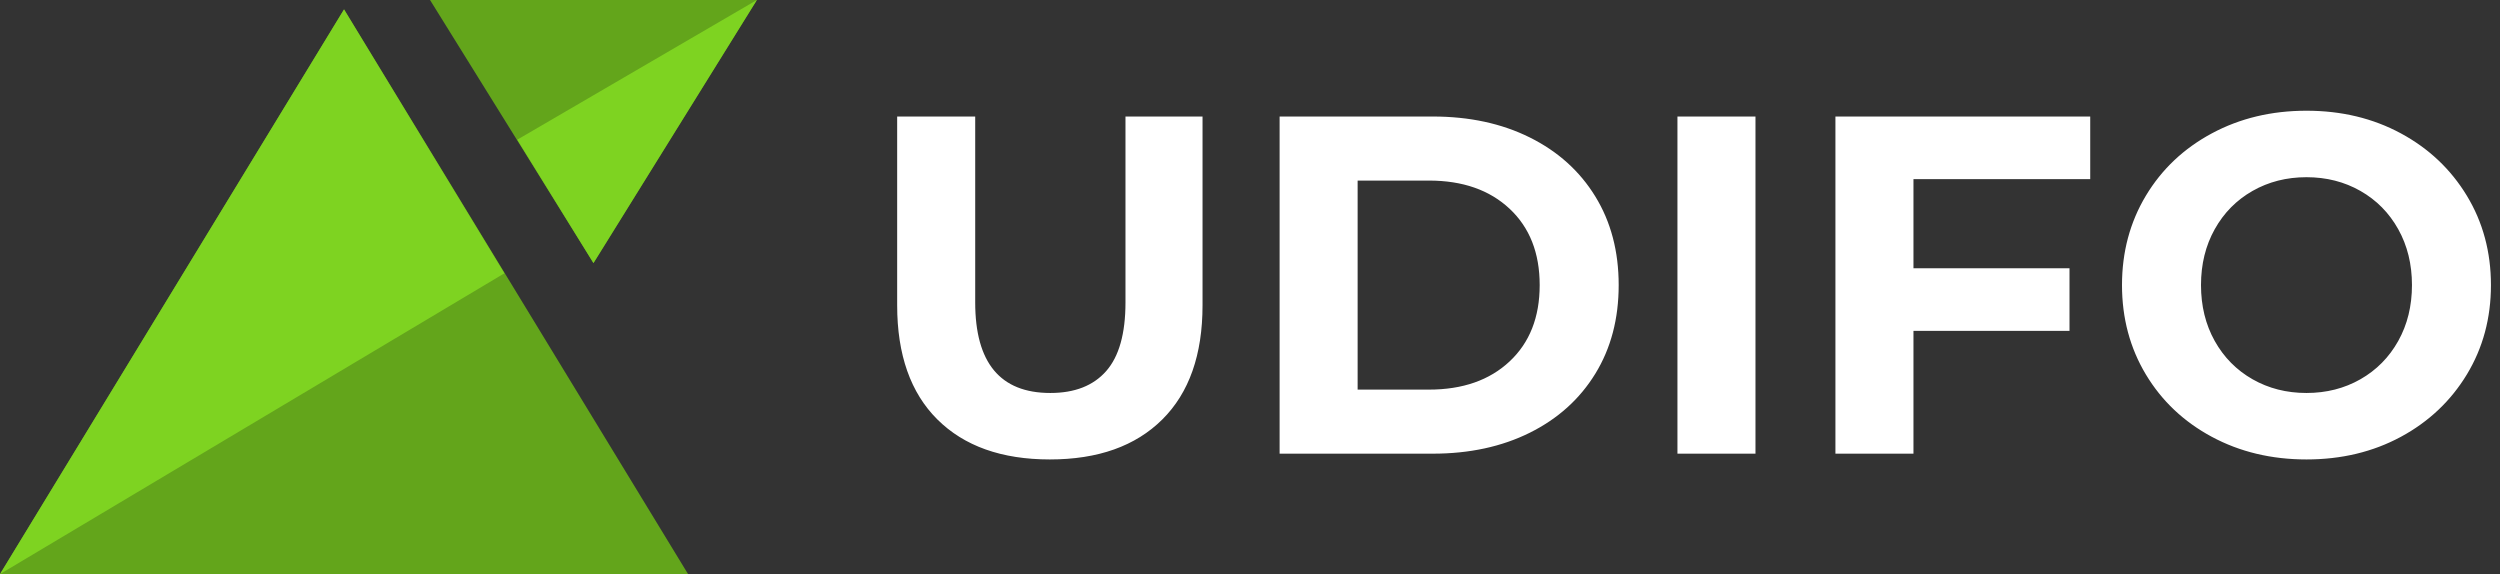
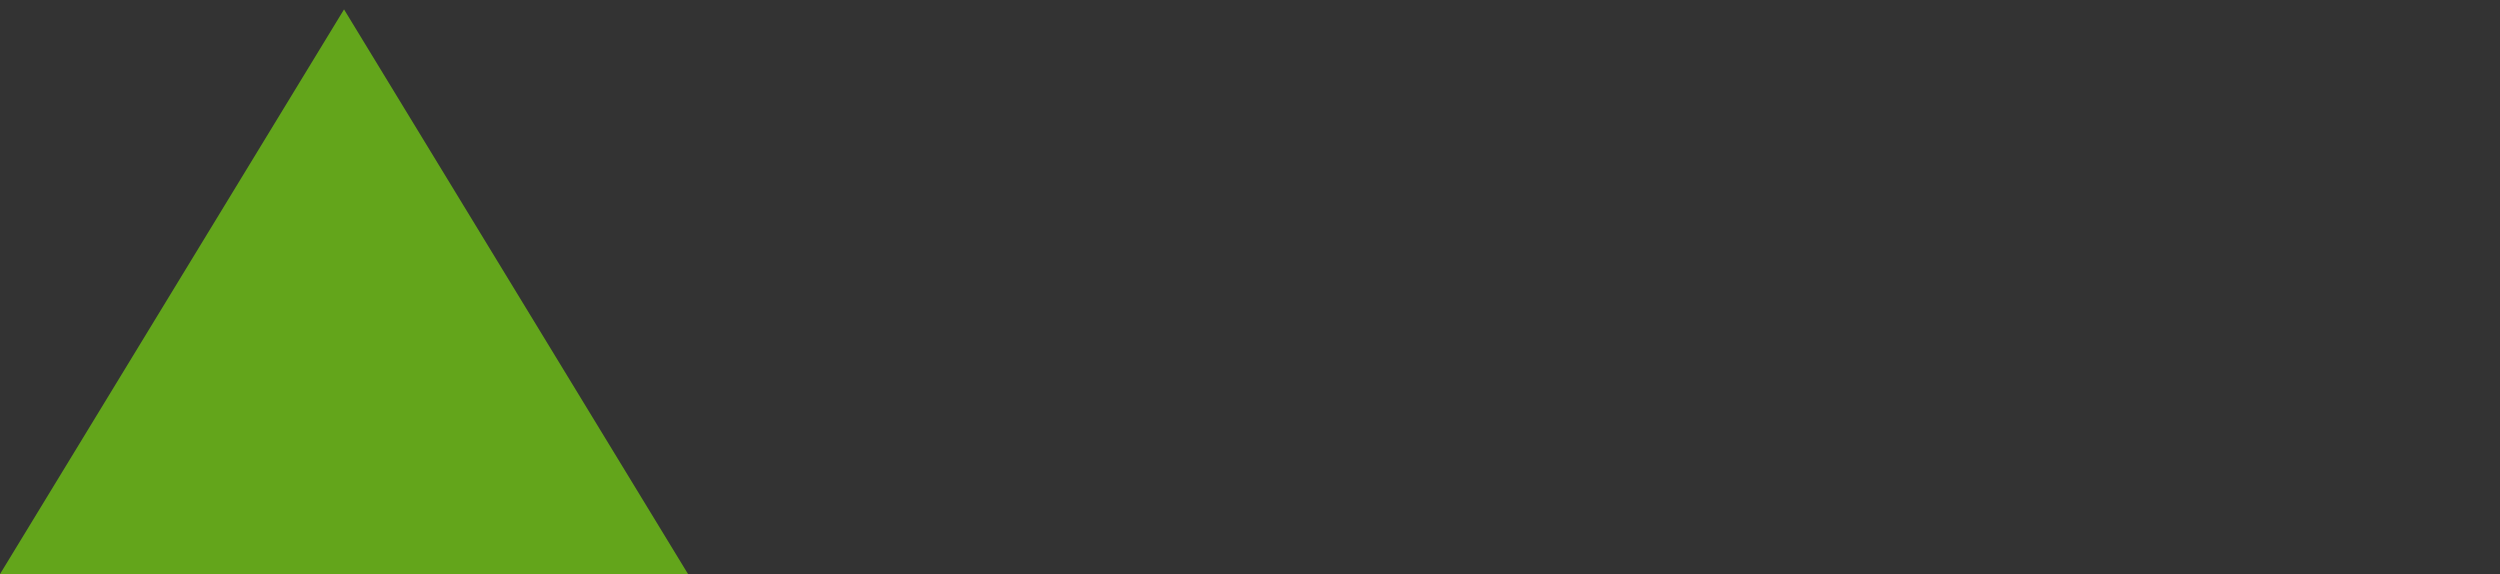
<svg xmlns="http://www.w3.org/2000/svg" width="135" height="31" viewBox="0 0 135 31" fill="none">
  <rect x="0" y="0" width="135" height="31" fill="#333333" stroke="none" />
-   <path fill-rule="evenodd" clip-rule="evenodd" d="M56.692 24.81C54.091 24.81 52.067 24.09 50.619 22.651C49.171 21.212 48.447 19.157 48.447 16.487V6.292H52.661V16.331C52.661 19.591 54.013 21.221 56.718 21.221C58.036 21.221 59.042 20.826 59.735 20.037C60.429 19.248 60.776 18.013 60.776 16.331V6.292H64.937V16.487C64.937 19.157 64.213 21.212 62.765 22.651C61.317 24.09 59.293 24.81 56.692 24.81ZM69.099 6.292H77.369C79.346 6.292 81.093 6.669 82.61 7.423C84.127 8.177 85.306 9.239 86.147 10.609C86.989 11.979 87.409 13.574 87.409 15.395C87.409 17.215 86.989 18.811 86.147 20.18C85.306 21.55 84.127 22.612 82.61 23.367C81.093 24.121 79.346 24.498 77.369 24.498H69.099V6.292ZM77.161 21.039C78.982 21.039 80.434 20.532 81.518 19.517C82.602 18.503 83.143 17.129 83.143 15.395C83.143 13.661 82.602 12.287 81.518 11.272C80.434 10.258 78.982 9.751 77.161 9.751H73.312V21.039H77.161ZM90.582 6.292H94.796V24.498H90.582V6.292ZM103.327 9.673V14.485H111.753V17.866H103.327V24.498H99.113V6.292H112.872V9.673H103.327ZM124.55 24.81C122.66 24.81 120.956 24.403 119.439 23.588C117.922 22.773 116.734 21.65 115.876 20.22C115.018 18.789 114.588 17.181 114.588 15.395C114.588 13.609 115.018 12.001 115.876 10.57C116.734 9.14 117.922 8.017 119.439 7.202C120.956 6.387 122.66 5.979 124.55 5.979C126.44 5.979 128.139 6.387 129.648 7.202C131.156 8.017 132.344 9.14 133.211 10.57C134.078 12.001 134.511 13.609 134.511 15.395C134.511 17.181 134.078 18.789 133.211 20.22C132.344 21.65 131.156 22.773 129.648 23.588C128.139 24.403 126.44 24.81 124.55 24.81ZM124.55 21.221C125.625 21.221 126.596 20.974 127.463 20.48C128.33 19.985 129.011 19.296 129.505 18.412C129.999 17.527 130.246 16.522 130.246 15.395C130.246 14.268 129.999 13.262 129.505 12.378C129.011 11.493 128.33 10.804 127.463 10.31C126.596 9.816 125.625 9.569 124.55 9.569C123.475 9.569 122.504 9.816 121.637 10.31C120.77 10.804 120.089 11.493 119.595 12.378C119.101 13.262 118.854 14.268 118.854 15.395C118.854 16.522 119.101 17.527 119.595 18.412C120.089 19.296 120.77 19.985 121.637 20.48C122.504 20.974 123.475 21.221 124.55 21.221Z" fill="white" />
  <path fill-rule="evenodd" clip-rule="evenodd" d="M37.156 31.001H0L18.578 0.508L37.156 31.001Z" fill="#63A51B" />
-   <path fill-rule="evenodd" clip-rule="evenodd" d="M27.237 14.758L0 31.001L18.578 0.508L27.237 14.758Z" fill="#7ED321" />
-   <path fill-rule="evenodd" clip-rule="evenodd" d="M23.222 7.57212e-05H40.871L32.047 14.205L23.222 7.57212e-05Z" fill="#63A51B" />
-   <path fill-rule="evenodd" clip-rule="evenodd" d="M27.933 7.542L40.871 7.57212e-05L32.047 14.205L27.933 7.542Z" fill="#7ED321" />
+   <path fill-rule="evenodd" clip-rule="evenodd" d="M27.933 7.542L32.047 14.205L27.933 7.542Z" fill="#7ED321" />
</svg>